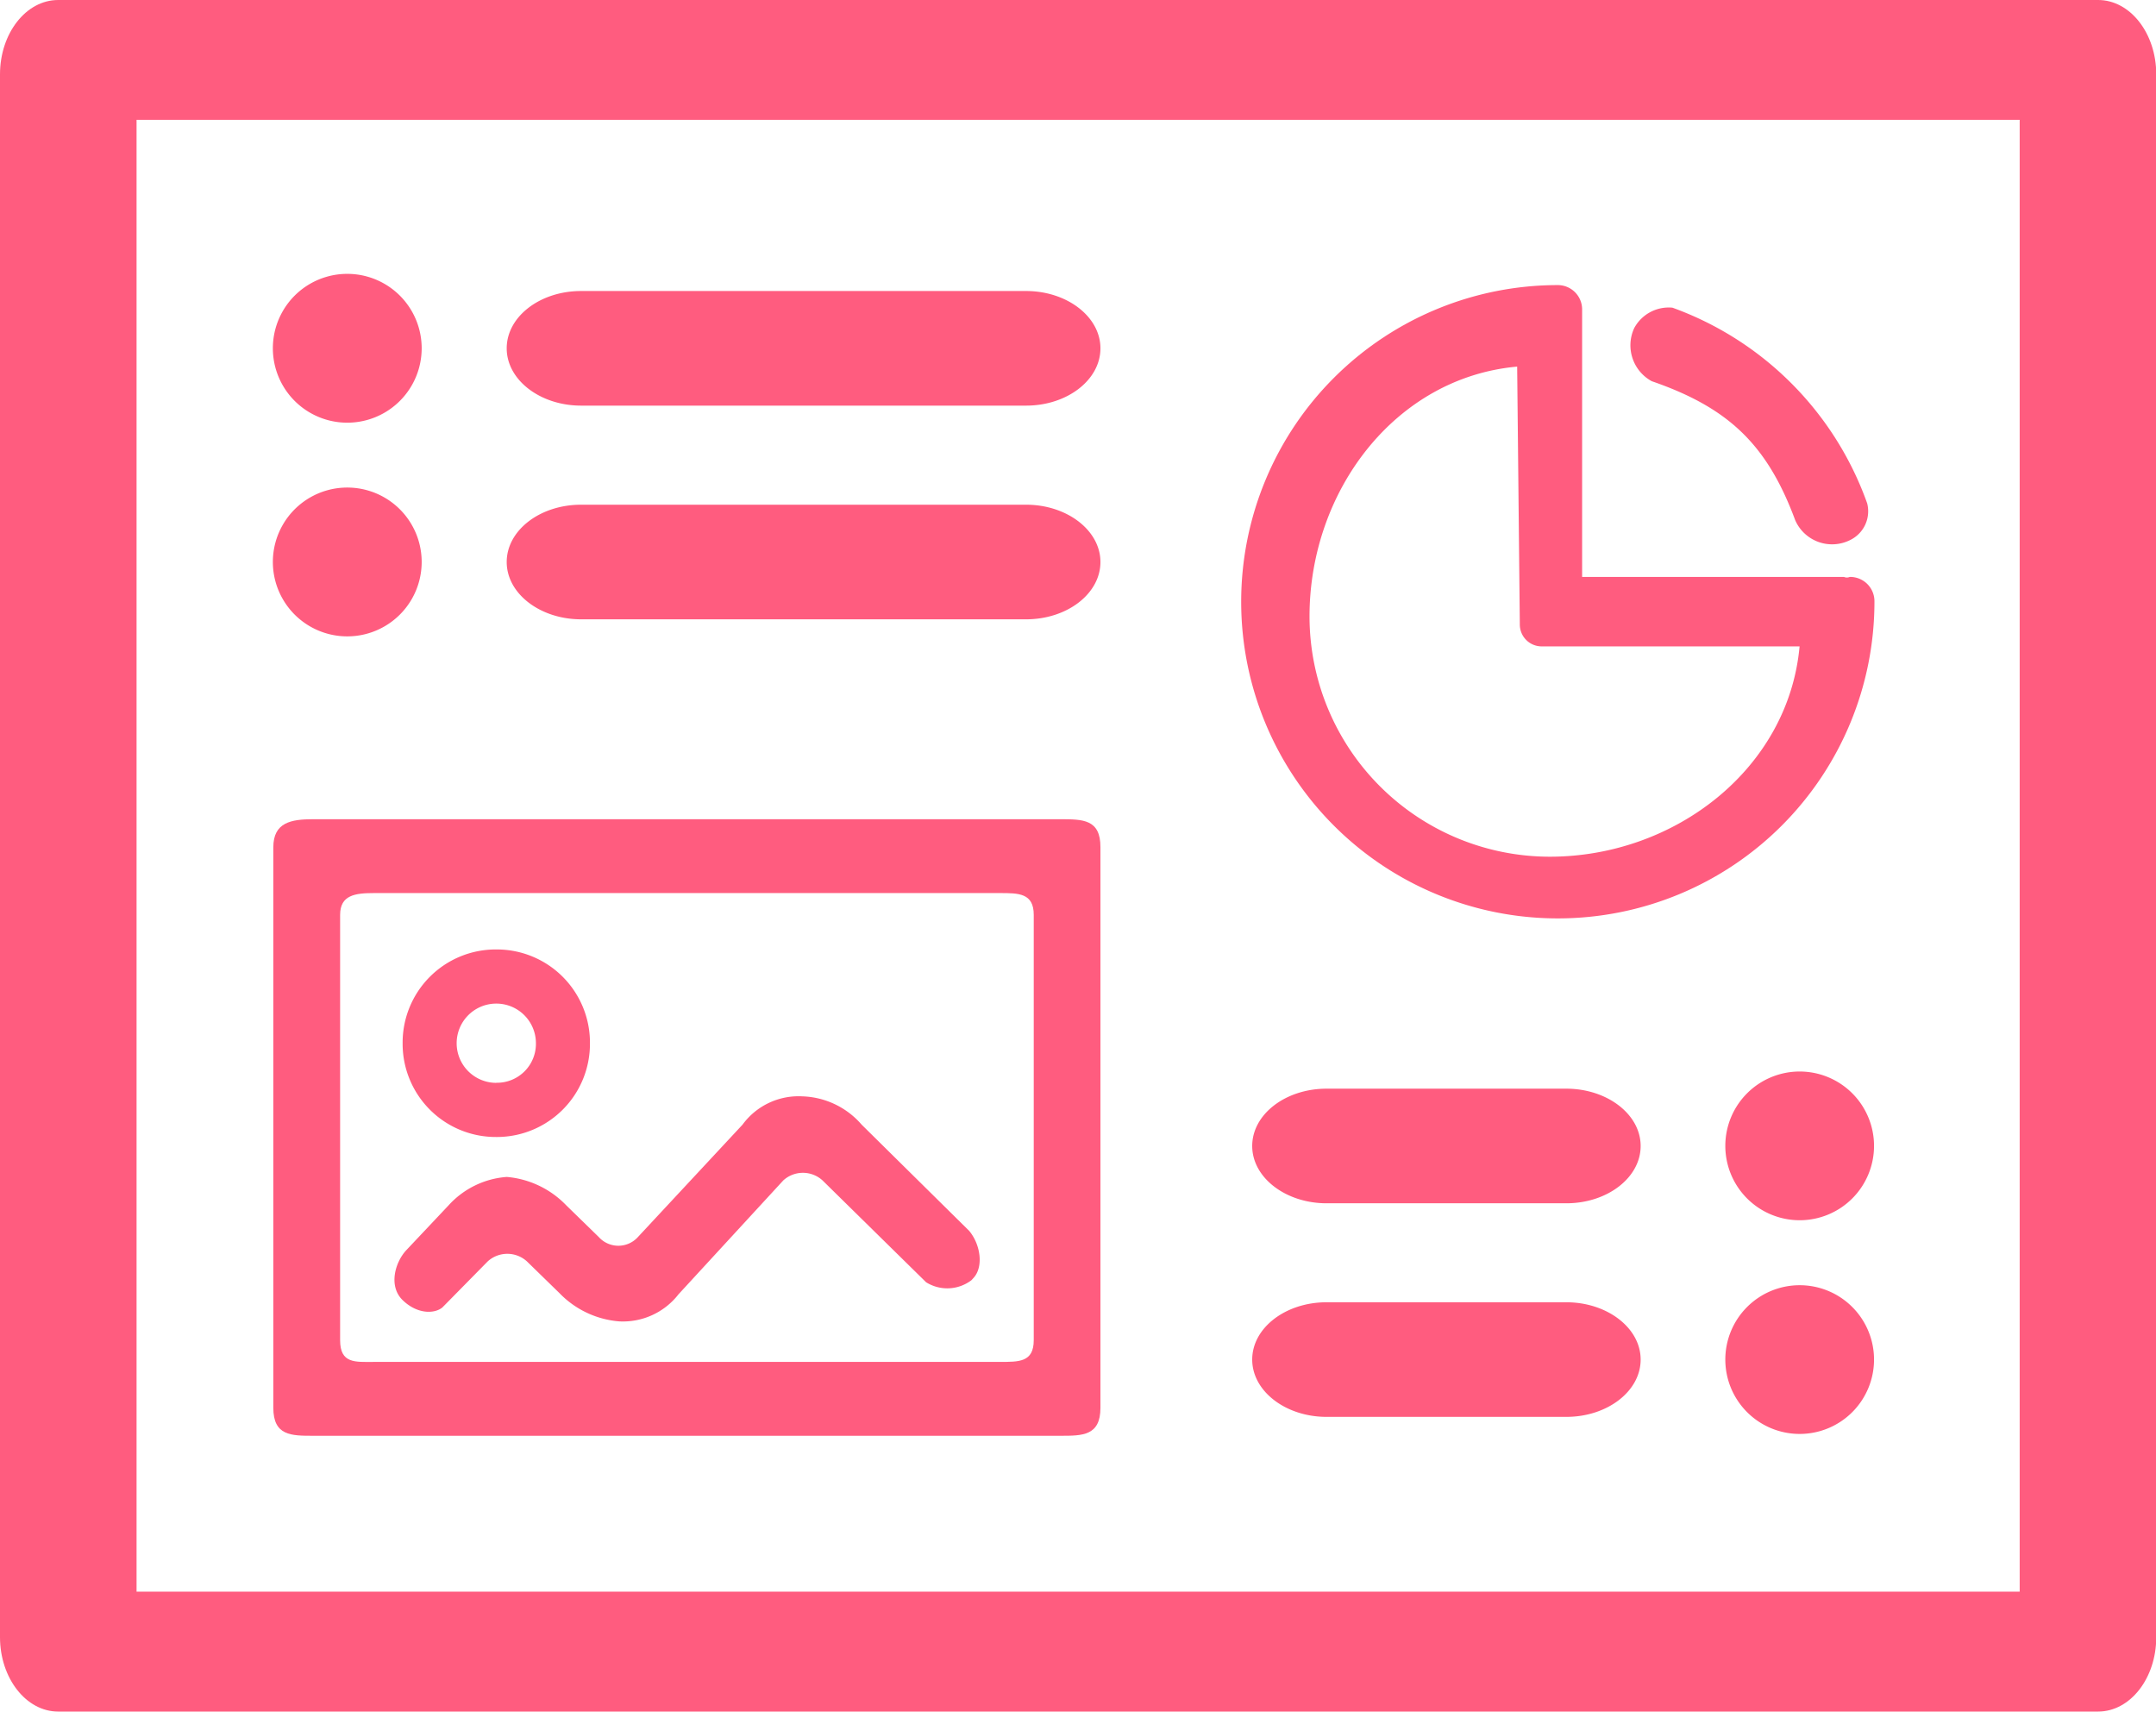
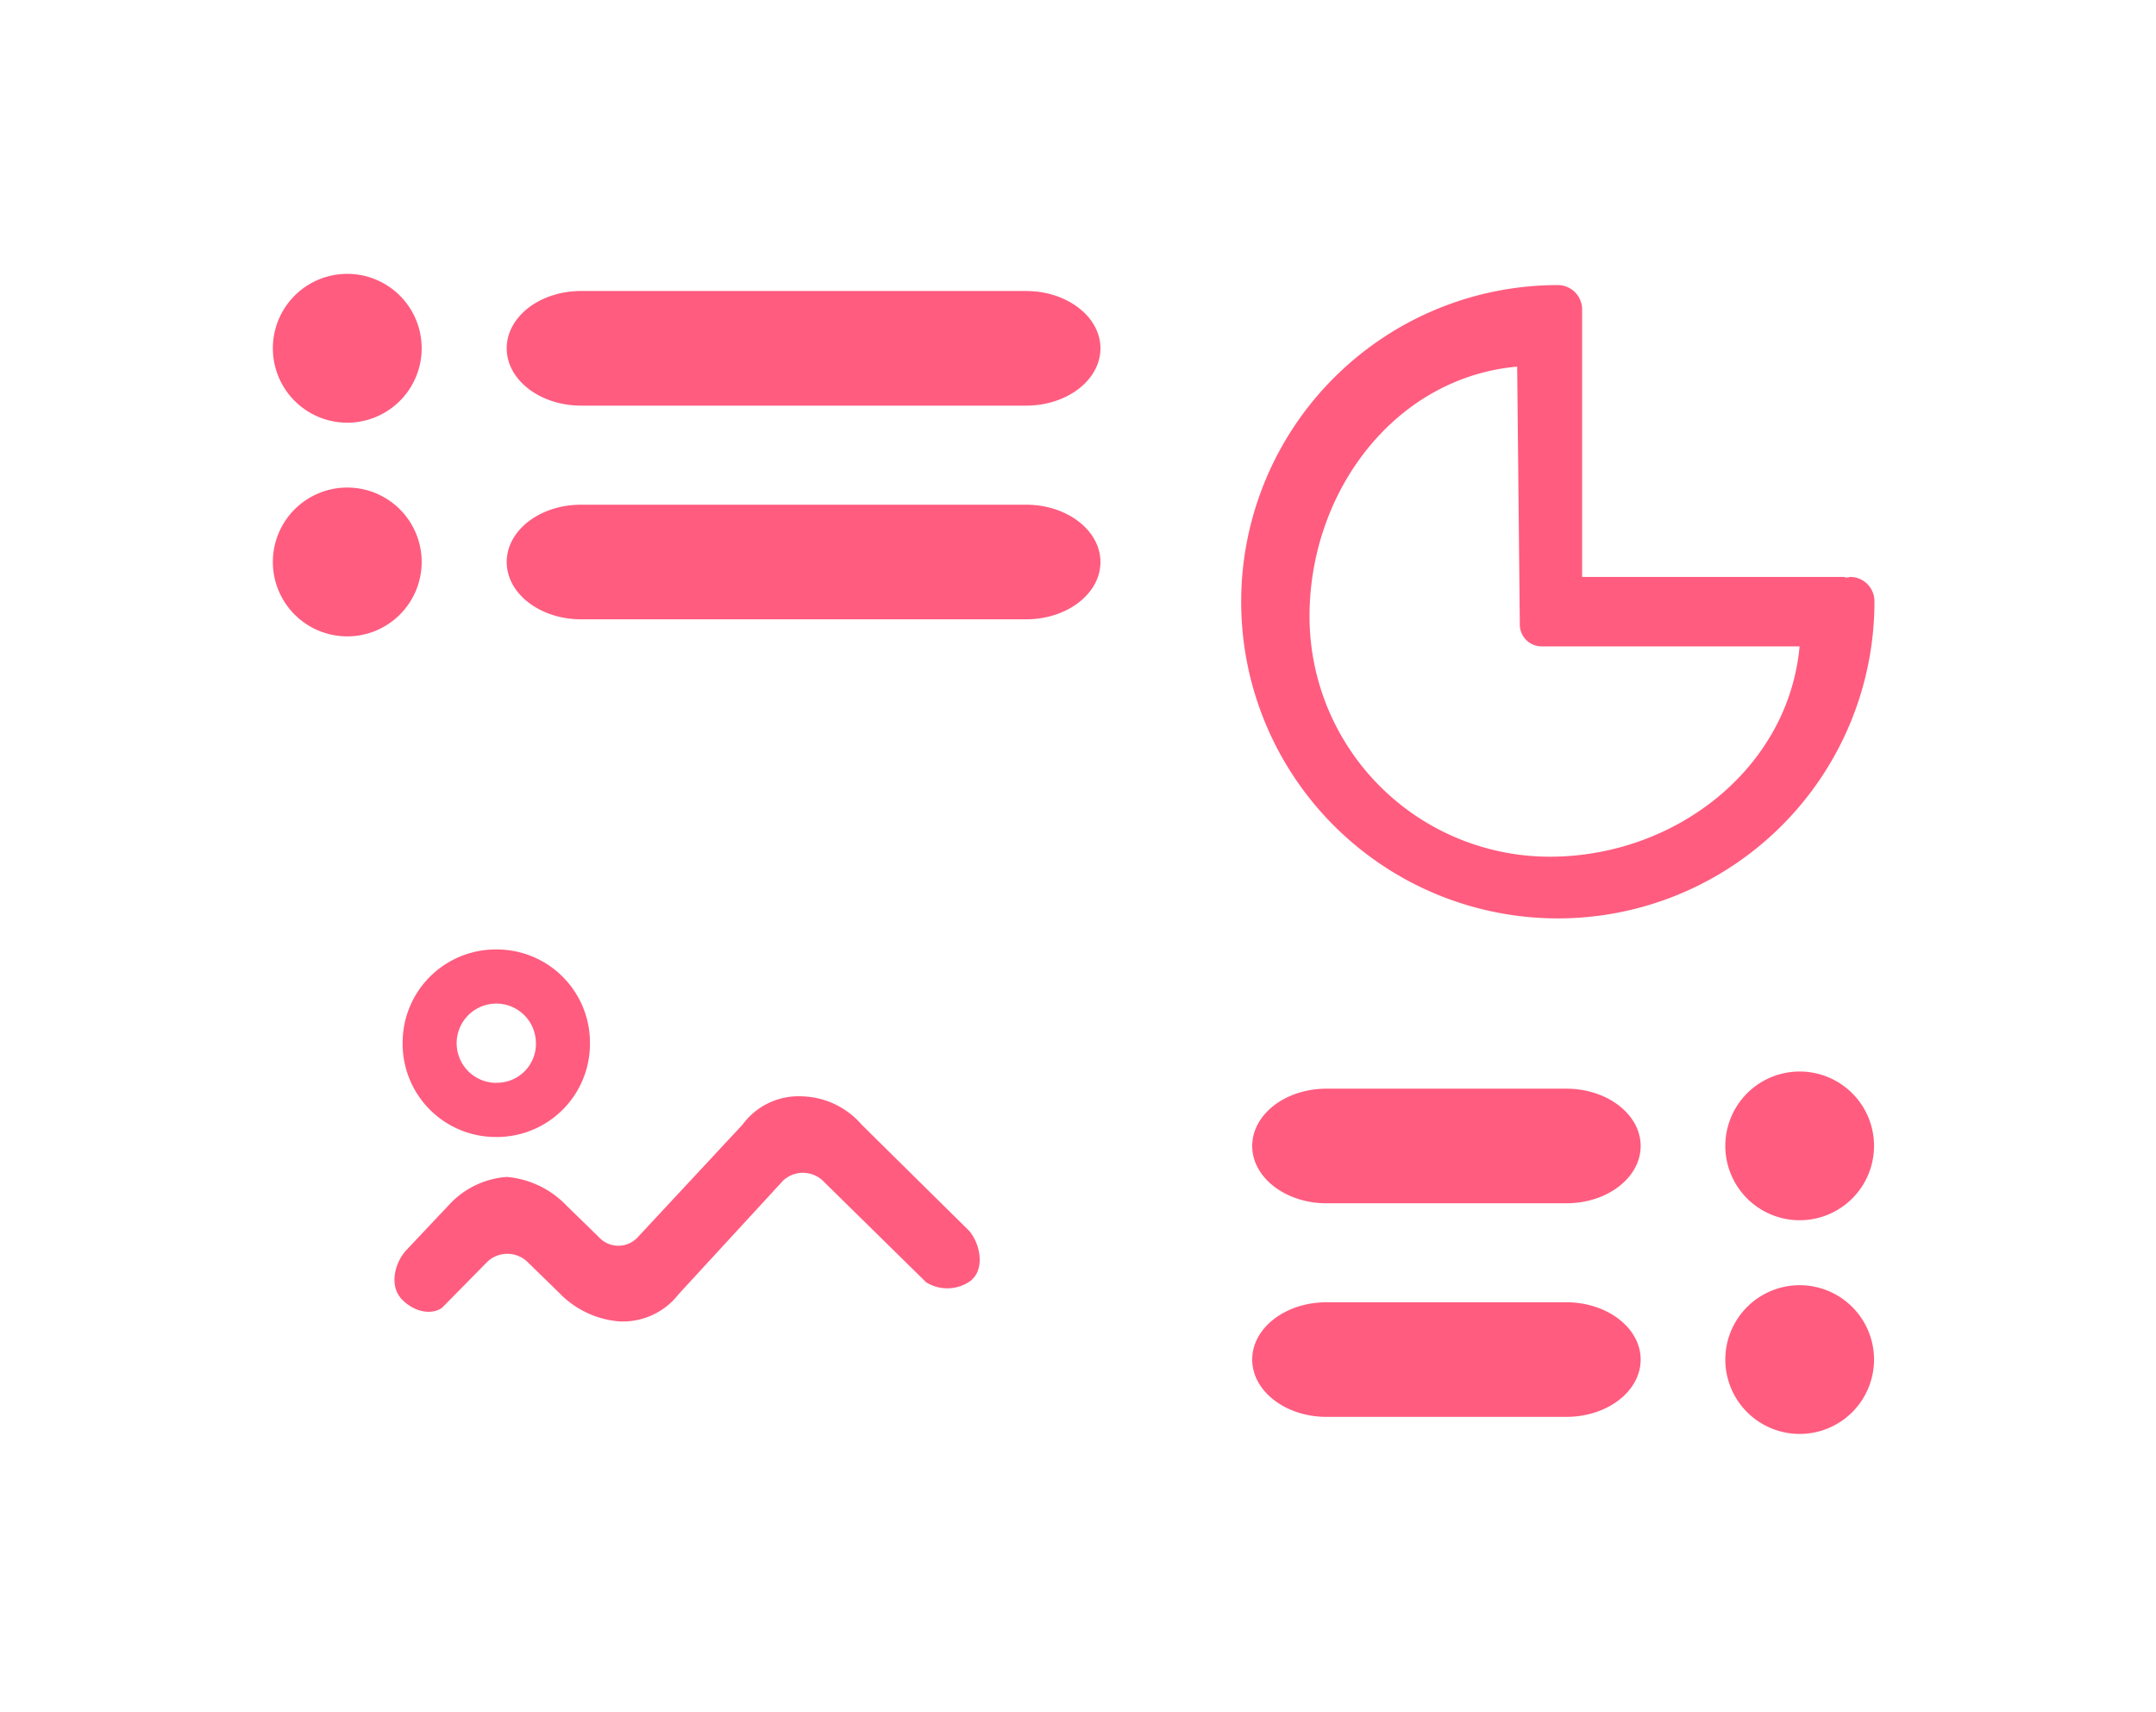
<svg xmlns="http://www.w3.org/2000/svg" t="1649901360788" class="icon" viewBox="0 0 1290 1024" version="1.1" p-id="1774" width="74.326" height="59">
  <defs>
    <style type="text/css">@font-face { font-family: feedback-iconfont; src: url("//at.alicdn.com/t/font_1031158_u69w8yhxdu.woff2?t=1630033759944") format("woff2"), url("//at.alicdn.com/t/font_1031158_u69w8yhxdu.woff?t=1630033759944") format("woff"), url("//at.alicdn.com/t/font_1031158_u69w8yhxdu.ttf?t=1630033759944") format("truetype"); }
</style>
  </defs>
-   <path d="M1255.372 0H34.773C15.584 0 0 19.923 0 44.49v935.02c0 24.445 15.584 44.49 34.773 44.49h1220.599c19.189 0 34.773-19.923 34.773-44.49v-935.02c0-24.567-15.584-44.49-34.773-44.49z m-46.934 952.254H81.707V71.685h1126.73z" p-id="1775" fill="#FF5C7F" />
  <path d="M207.782 252.883a44.49 44.49 0 0 0 0-89.041 44.49 44.49 0 1 0 0 89.041zM207.782 380.73a44.49 44.49 0 0 0 0-89.041 44.49 44.49 0 1 0 0 89.041zM347.669 174.109h266.267c24.445 0 44.49 15.339 44.49 34.284s-19.923 34.284-44.49 34.284H347.669c-24.445 0-44.49-15.339-44.49-34.284s19.923-34.284 44.49-34.284zM347.669 301.957h266.267c24.445 0 44.49 15.339 44.49 34.284s-19.923 34.284-44.49 34.284H347.669c-24.445 0-44.49-15.339-44.49-34.284s19.923-34.284 44.49-34.284zM296.945 568.04a55.735 55.735 0 0 0-56.04 56.101v0.672a55.735 55.735 0 0 0 56.04 55.429h0.672a55.735 55.735 0 0 0 55.368-56.101v-0.672a55.735 55.735 0 0 0-56.04-55.429z m0 79.813a23.712 23.712 0 1 1 23.712-23.712 23.284 23.284 0 0 1-23.712 23.651z" p-id="1776" fill="#FF5C7F" />
-   <path d="M634.592 490.122H187.371c-13.2 0-23.834 1.894-23.834 16.806v335.324c0 16.745 10.695 16.745 23.834 16.745h447.221c13.139 0 23.834 0 23.834-16.745V506.867c0.061-16.806-10.634-16.684-23.834-16.745z m-16.073 311.673c0 13.384-9.045 12.956-20.228 13.017H223.733c-11.122 0-20.228 1.161-20.228-13.017V547.323c0-11.856 9.045-13.017 20.228-13.017H598.291c11.184 0 20.228 0 20.228 13.017z" p-id="1777" fill="#FF5C7F" />
  <path d="M370.341 790.55a55.918 55.918 0 0 1-35.629-16.928l-19.434-18.945a17.417 17.417 0 0 0-23.467 0L264.678 782.239c-4.889 3.972-15.156 3.972-23.773-4.4s-4.522-22.673 2.2-29.884l25.301-26.828a52.068 52.068 0 0 1 34.834-16.989 55.979 55.979 0 0 1 35.567 16.989l19.434 18.945a15.767 15.767 0 0 0 23.467 0l62.579-67.224a41.556 41.556 0 0 1 35.629-16.928 48.89 48.89 0 0 1 35.629 16.928l64.351 63.557c6.906 8.311 8.617 21.573 2.628 28.112l-1.283 1.406a23.895 23.895 0 0 1-27.134 1.222l-0.55-0.55-61.418-60.379a17.417 17.417 0 0 0-23.467 0l-62.701 68.14a42.106 42.106 0 0 1-35.629 16.195zM1121.291 685.559a44.49 44.49 0 0 0-44.49-44.49 44.49 44.49 0 1 0 44.49 44.49zM1121.291 813.407a44.49 44.49 0 0 0-44.49-44.49 44.49 44.49 0 1 0 44.49 44.49zM937.159 651.336c24.445 0 44.49 15.339 44.49 34.284s-19.923 34.284-44.49 34.284h-143.431c-24.445 0-44.49-15.339-44.49-34.284s19.923-34.284 44.49-34.284h143.431zM937.159 779.122c24.445 0 44.49 15.339 44.49 34.284s-19.923 34.284-44.49 34.284h-143.431c-24.445 0-44.49-15.339-44.49-34.284s19.923-34.284 44.49-34.284h143.431zM1106.746 345.163a4.278 4.278 0 0 1-3.422 0H946.632V186.943v-0.917-0.917a14.545 14.545 0 0 0-14.545-14.545 189.449 189.449 0 1 0 189.449 189.449 14.545 14.545 0 0 0-14.789-14.85z m-179.487 167.387a143.859 143.859 0 0 1-143.736-143.736c0-74.863 51.09-142.881 124.242-149.481l1.589 154.309a13.078 13.078 0 0 0 13.078 13.078h154.309C1070.079 459.871 1002.244 512.55 927.259 512.55z" p-id="1778" fill="#FF5C7F" />
-   <path d="M988.31 228.072a24.445 24.445 0 0 1-10.511-31.778 23.467 23.467 0 0 1 22.856-12.222 193.421 193.421 0 0 1 116.541 117.091 19.128 19.128 0 0 1-10.084 21.878 24.078 24.078 0 0 1-33.001-11.856c-16.867-45.468-40.151-67.346-85.802-83.113z" p-id="1779" fill="#FF5C7F" />
</svg>